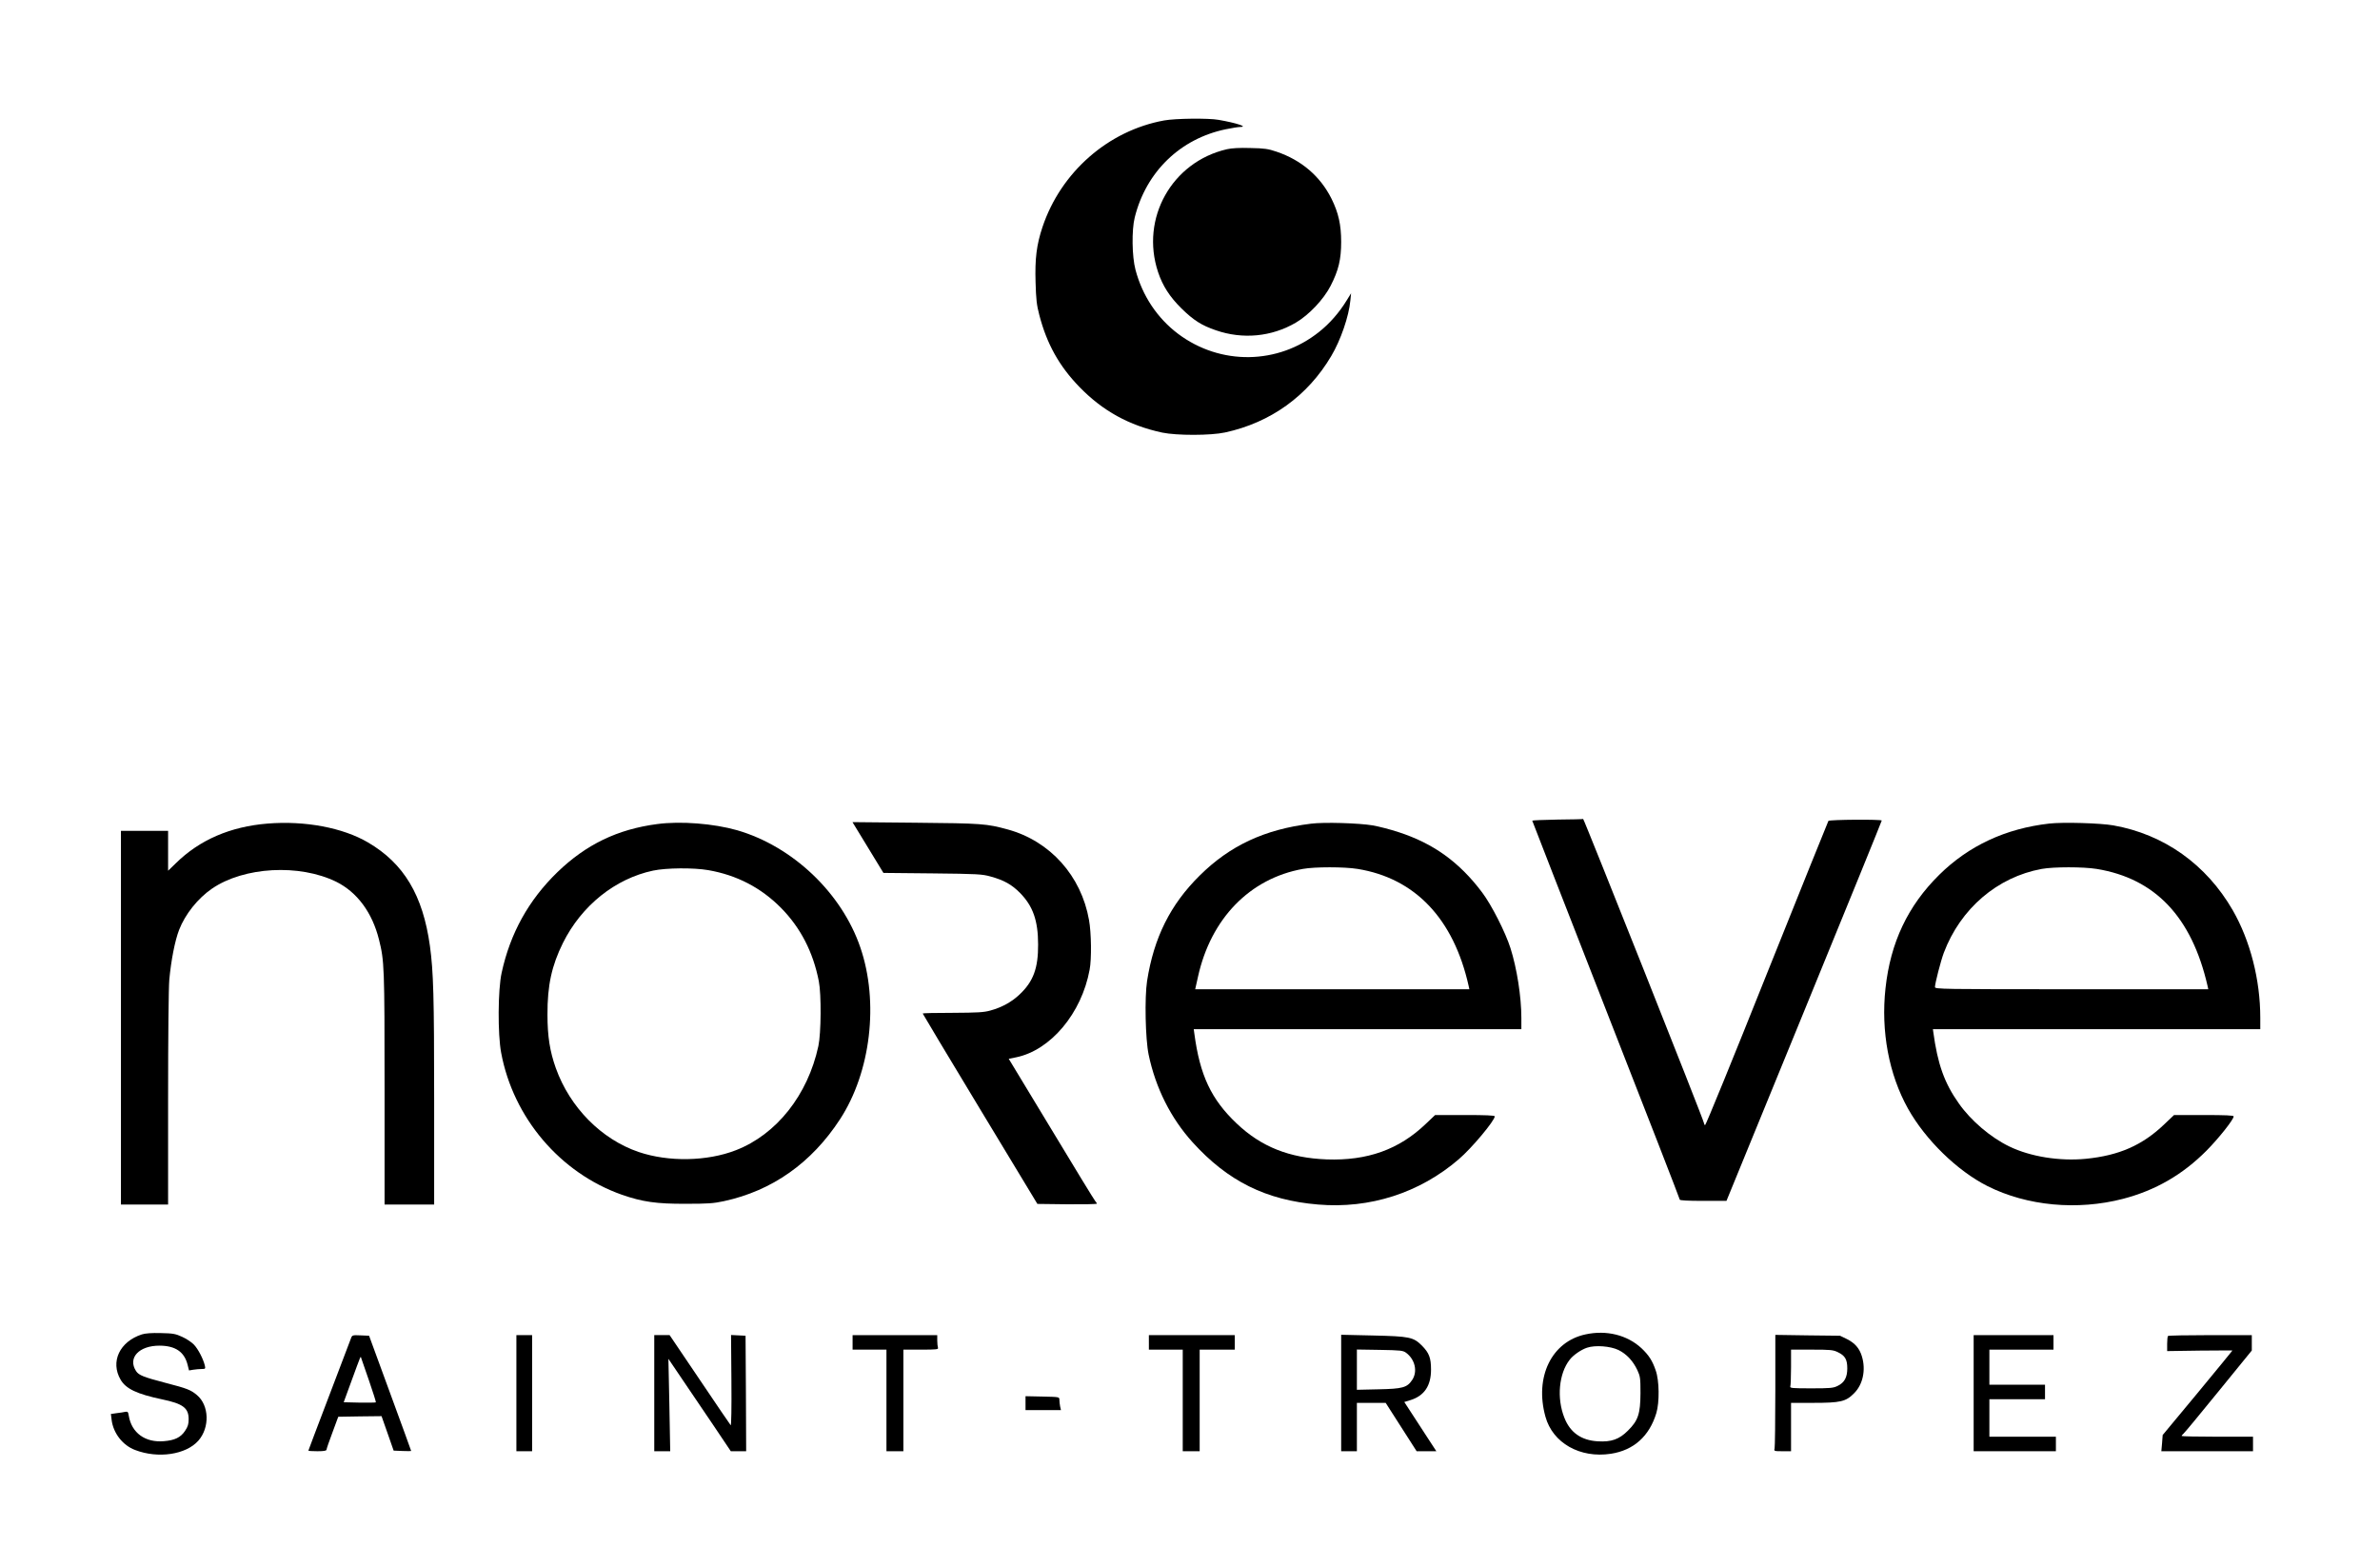
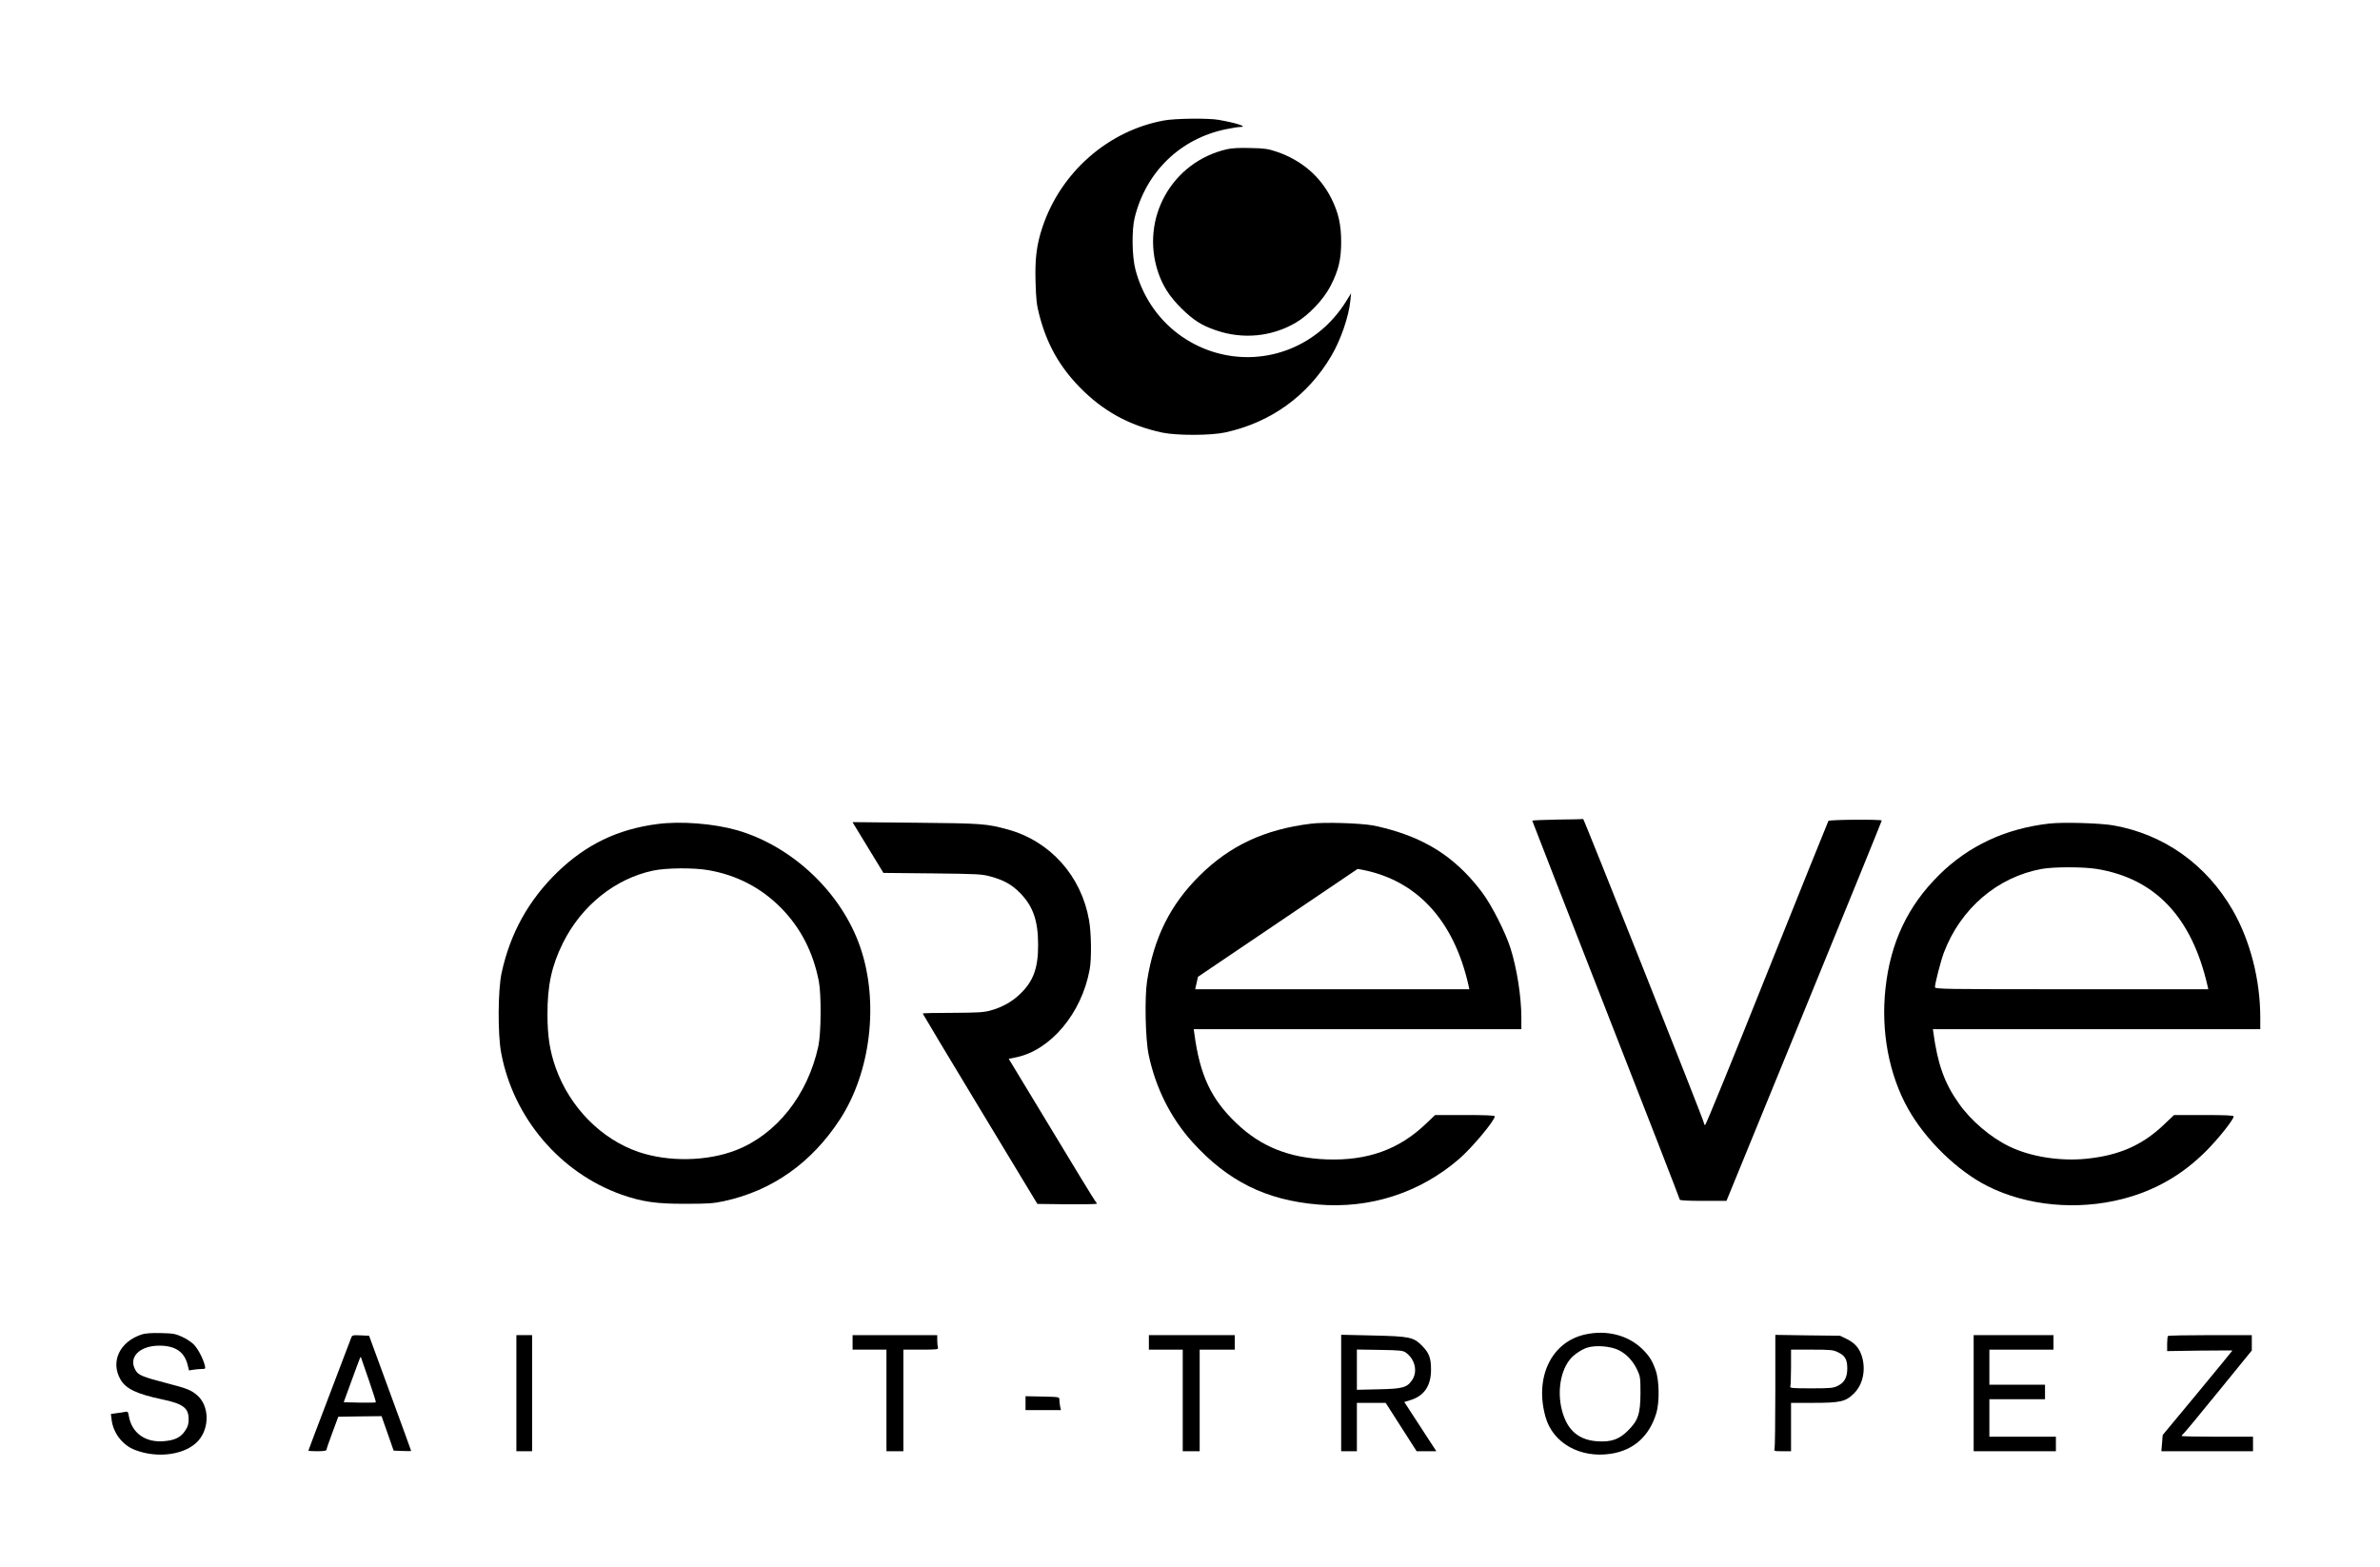
<svg xmlns="http://www.w3.org/2000/svg" version="1.0" width="1968pt" height="1296pt" viewBox="0 0 1968 1296" preserveAspectRatio="xMidYMid meet">
  <g transform="translate(0,1296) scale(0.1,-0.1)" fill="#000000" stroke="none">
    <path d="M9626 11964 c-462 -84 -854 -427 -1006 -882 -49 -147 -63 -261 -57 -456 4 -141 9 -188 31 -271 62 -239 165 -423 331 -594 193 -199 411 -319 685 -378 120 -25 401 -25 520 1 378 82 684 303 878 632 78 131 146 329 158 459 l6 60 -37 -60 c-62 -101 -140 -190 -227 -259 -341 -273 -817 -279 -1167 -16 -172 130 -295 314 -352 530 -29 110 -32 328 -6 432 94 378 377 651 752 729 50 10 103 19 119 19 70 0 -28 33 -178 59 -84 15 -355 12 -450 -5z" />
    <path d="M10145 11726 c-455 -105 -717 -572 -569 -1016 38 -114 96 -204 193 -300 100 -98 167 -141 285 -181 222 -77 461 -54 661 63 109 64 230 192 288 305 65 127 87 217 87 363 0 141 -22 239 -79 355 -93 187 -249 321 -456 391 -68 23 -100 28 -215 30 -90 3 -155 -1 -195 -10z" />
    <path d="M12878 6183 c-115 -2 -208 -6 -208 -9 0 -3 275 -707 610 -1565 336 -857 610 -1563 610 -1569 0 -6 68 -10 193 -10 l193 0 642 1568 c353 862 642 1572 642 1577 0 11 -431 8 -441 -3 -3 -4 -232 -573 -509 -1264 -276 -692 -506 -1255 -511 -1252 -5 3 -9 11 -9 17 1 18 -993 2517 -999 2515 -3 -2 -99 -4 -213 -5z" />
-     <path d="M2213 6150 c-309 -25 -563 -135 -760 -329 l-63 -61 0 165 0 165 -195 0 -195 0 0 -1545 0 -1545 195 0 195 0 0 873 c0 513 4 919 10 987 15 160 46 320 81 411 50 129 154 260 272 341 264 181 722 206 1027 57 173 -86 298 -254 354 -479 44 -175 46 -227 46 -1232 l0 -958 205 0 205 0 0 863 c0 860 -6 1062 -35 1275 -58 419 -215 682 -512 856 -208 122 -521 181 -830 156z" />
    <path d="M5435 6146 c-329 -43 -589 -169 -826 -398 -238 -231 -390 -505 -461 -832 -31 -140 -33 -508 -4 -661 100 -538 488 -994 998 -1174 169 -59 287 -76 528 -75 183 0 230 3 317 22 398 86 724 316 959 677 255 391 323 970 168 1421 -154 451 -560 836 -1019 969 -193 55 -466 77 -660 51z m421 -381 c236 -41 435 -144 601 -311 163 -165 267 -367 314 -609 21 -108 19 -428 -4 -535 -87 -404 -346 -731 -682 -861 -239 -93 -557 -98 -803 -15 -309 105 -569 368 -686 694 -49 138 -69 261 -69 442 -1 242 35 405 128 593 154 309 431 531 745 598 110 23 333 25 456 4z" />
    <path d="M7177 5952 l128 -210 405 -4 c375 -4 411 -6 482 -26 109 -30 174 -66 243 -136 106 -108 149 -228 149 -426 1 -195 -39 -305 -152 -412 -65 -62 -147 -108 -243 -134 -53 -15 -105 -18 -311 -19 -137 0 -248 -2 -248 -6 0 -3 213 -358 474 -790 l474 -784 246 -3 c135 -1 246 1 246 5 0 3 -6 14 -14 22 -8 9 -172 277 -364 596 l-351 580 60 12 c286 58 543 364 609 725 17 88 14 306 -5 410 -64 366 -322 653 -671 749 -176 48 -212 51 -762 56 l-523 5 128 -210z" />
-     <path d="M10840 6149 c-383 -47 -670 -181 -920 -429 -243 -240 -379 -514 -435 -872 -21 -137 -14 -480 13 -609 58 -276 183 -525 364 -725 291 -321 607 -478 1036 -514 429 -37 841 96 1164 374 107 91 298 320 298 355 0 8 -78 11 -246 11 l-247 0 -77 -73 c-222 -213 -484 -306 -820 -294 -309 12 -541 104 -744 297 -211 200 -304 398 -350 743 l-5 37 1355 0 1354 0 0 93 c0 176 -37 410 -90 577 -42 132 -157 358 -234 460 -188 251 -404 406 -691 499 -66 22 -163 47 -215 56 -112 19 -403 28 -510 14z m386 -374 c476 -77 794 -413 918 -967 l6 -28 -1133 0 -1134 0 23 103 c106 481 428 813 867 892 99 18 342 18 453 0z" />
+     <path d="M10840 6149 c-383 -47 -670 -181 -920 -429 -243 -240 -379 -514 -435 -872 -21 -137 -14 -480 13 -609 58 -276 183 -525 364 -725 291 -321 607 -478 1036 -514 429 -37 841 96 1164 374 107 91 298 320 298 355 0 8 -78 11 -246 11 l-247 0 -77 -73 c-222 -213 -484 -306 -820 -294 -309 12 -541 104 -744 297 -211 200 -304 398 -350 743 l-5 37 1355 0 1354 0 0 93 c0 176 -37 410 -90 577 -42 132 -157 358 -234 460 -188 251 -404 406 -691 499 -66 22 -163 47 -215 56 -112 19 -403 28 -510 14z m386 -374 c476 -77 794 -413 918 -967 l6 -28 -1133 0 -1134 0 23 103 z" />
    <path d="M16945 6150 c-361 -41 -666 -183 -910 -424 -259 -256 -403 -559 -444 -938 -39 -355 28 -712 186 -995 145 -259 408 -515 658 -641 327 -164 742 -203 1120 -105 268 70 492 199 690 398 102 103 225 258 225 284 0 8 -69 11 -246 11 l-247 0 -79 -75 c-182 -175 -376 -260 -651 -287 -217 -21 -459 18 -632 102 -155 75 -317 213 -417 355 -120 169 -176 326 -212 593 l-3 22 1353 0 1354 0 0 95 c0 313 -83 637 -228 889 -218 378 -568 627 -987 701 -107 19 -416 28 -530 15z m392 -375 c484 -79 786 -397 917 -967 l6 -28 -1130 0 c-1070 0 -1130 1 -1130 18 0 30 48 216 73 283 138 366 443 627 810 694 100 18 342 18 454 0z" />
    <path d="M1173 1926 c-184 -60 -262 -226 -176 -374 44 -76 135 -119 343 -163 173 -36 220 -71 220 -164 0 -41 -6 -61 -30 -97 -36 -54 -85 -78 -176 -85 -153 -13 -266 69 -289 210 -5 32 -9 36 -28 33 -12 -3 -44 -8 -71 -11 l-49 -7 6 -48 c13 -110 92 -212 195 -250 190 -73 420 -38 522 77 96 109 90 292 -11 377 -51 43 -81 55 -259 101 -183 48 -222 63 -245 98 -71 109 25 211 196 210 129 -1 203 -51 230 -157 l12 -48 36 6 c20 3 51 6 69 6 30 0 32 2 26 28 -13 55 -56 138 -91 174 -19 20 -63 49 -97 64 -54 25 -75 29 -176 31 -77 2 -129 -2 -157 -11z" />
    <path d="M13110 1926 c-280 -60 -422 -352 -331 -680 60 -218 286 -346 541 -307 189 29 318 145 376 336 27 89 25 269 -5 353 -28 82 -57 126 -118 184 -118 109 -289 152 -463 114z m273 -129 c67 -33 120 -90 156 -166 24 -52 26 -66 26 -191 -1 -171 -19 -226 -104 -310 -72 -72 -137 -95 -250 -88 -135 8 -227 72 -275 194 -65 162 -46 367 44 481 30 39 95 83 143 99 69 23 193 13 260 -19z" />
    <path d="M2902 1893 c-5 -15 -87 -229 -181 -476 -94 -246 -171 -450 -171 -452 0 -3 34 -5 75 -5 53 0 75 4 75 13 0 6 22 71 49 142 l48 130 179 3 179 2 50 -142 50 -143 73 -3 c39 -2 72 -1 72 0 0 2 -78 217 -174 478 l-174 475 -70 3 c-68 3 -70 2 -80 -25z m150 -351 c33 -95 58 -175 56 -178 -3 -2 -64 -3 -136 -2 l-130 3 64 175 c83 226 75 208 81 190 3 -8 32 -93 65 -188z" />
    <path d="M4270 1440 l0 -480 65 0 65 0 0 480 0 480 -65 0 -65 0 0 -480z" />
-     <path d="M5410 1440 l0 -480 66 0 66 0 -7 382 -8 382 115 -170 c63 -93 179 -265 258 -381 l143 -213 64 0 63 0 -2 478 -3 477 -60 3 -60 3 3 -378 c2 -222 -1 -374 -6 -368 -5 6 -121 175 -257 378 l-248 367 -64 0 -63 0 0 -480z" />
    <path d="M7050 1860 l0 -60 140 0 140 0 0 -420 0 -420 70 0 70 0 0 420 0 420 146 0 c129 0 145 2 140 16 -3 9 -6 36 -6 60 l0 44 -350 0 -350 0 0 -60z" />
    <path d="M9500 1860 l0 -60 140 0 140 0 0 -420 0 -420 70 0 70 0 0 420 0 420 145 0 145 0 0 60 0 60 -355 0 -355 0 0 -60z" />
    <path d="M11090 1442 l0 -482 65 0 65 0 0 200 0 200 119 0 119 0 128 -200 128 -200 82 0 81 0 -77 118 c-42 64 -102 156 -132 203 l-56 86 52 16 c114 36 169 119 169 252 0 97 -16 138 -75 198 -71 71 -102 77 -405 84 l-263 6 0 -481z m537 332 c74 -55 97 -155 50 -225 -42 -63 -79 -73 -279 -77 l-178 -4 0 167 0 166 189 -3 c174 -3 192 -5 218 -24z" />
    <path d="M14680 1463 c0 -252 -3 -468 -6 -480 -6 -22 -4 -23 65 -23 l71 0 0 200 0 200 183 0 c226 0 270 10 338 79 73 72 99 193 65 305 -20 67 -58 110 -123 143 l-58 28 -267 3 -268 4 0 -459z m517 316 c60 -29 78 -60 78 -134 0 -75 -24 -118 -80 -145 -36 -18 -62 -20 -219 -20 -158 0 -177 2 -172 16 3 9 6 81 6 160 l0 144 172 0 c154 0 176 -2 215 -21z" />
    <path d="M16320 1440 l0 -480 340 0 340 0 0 60 0 60 -275 0 -275 0 0 155 0 155 230 0 230 0 0 60 0 60 -230 0 -230 0 0 145 0 145 265 0 265 0 0 60 0 60 -330 0 -330 0 0 -480z" />
    <path d="M17927 1913 c-4 -3 -7 -33 -7 -66 l0 -59 270 4 c149 1 270 2 270 1 0 -2 -130 -159 -288 -351 l-289 -348 -5 -67 -6 -67 379 0 379 0 0 60 0 60 -295 0 c-162 0 -295 3 -295 6 0 4 6 12 14 18 8 6 139 164 290 350 l276 339 0 64 0 63 -343 0 c-189 0 -347 -3 -350 -7z" />
    <path d="M8480 1358 l0 -58 146 0 147 0 -7 31 c-3 17 -6 42 -6 55 0 23 -1 23 -140 26 l-140 3 0 -57z" />
  </g>
</svg>